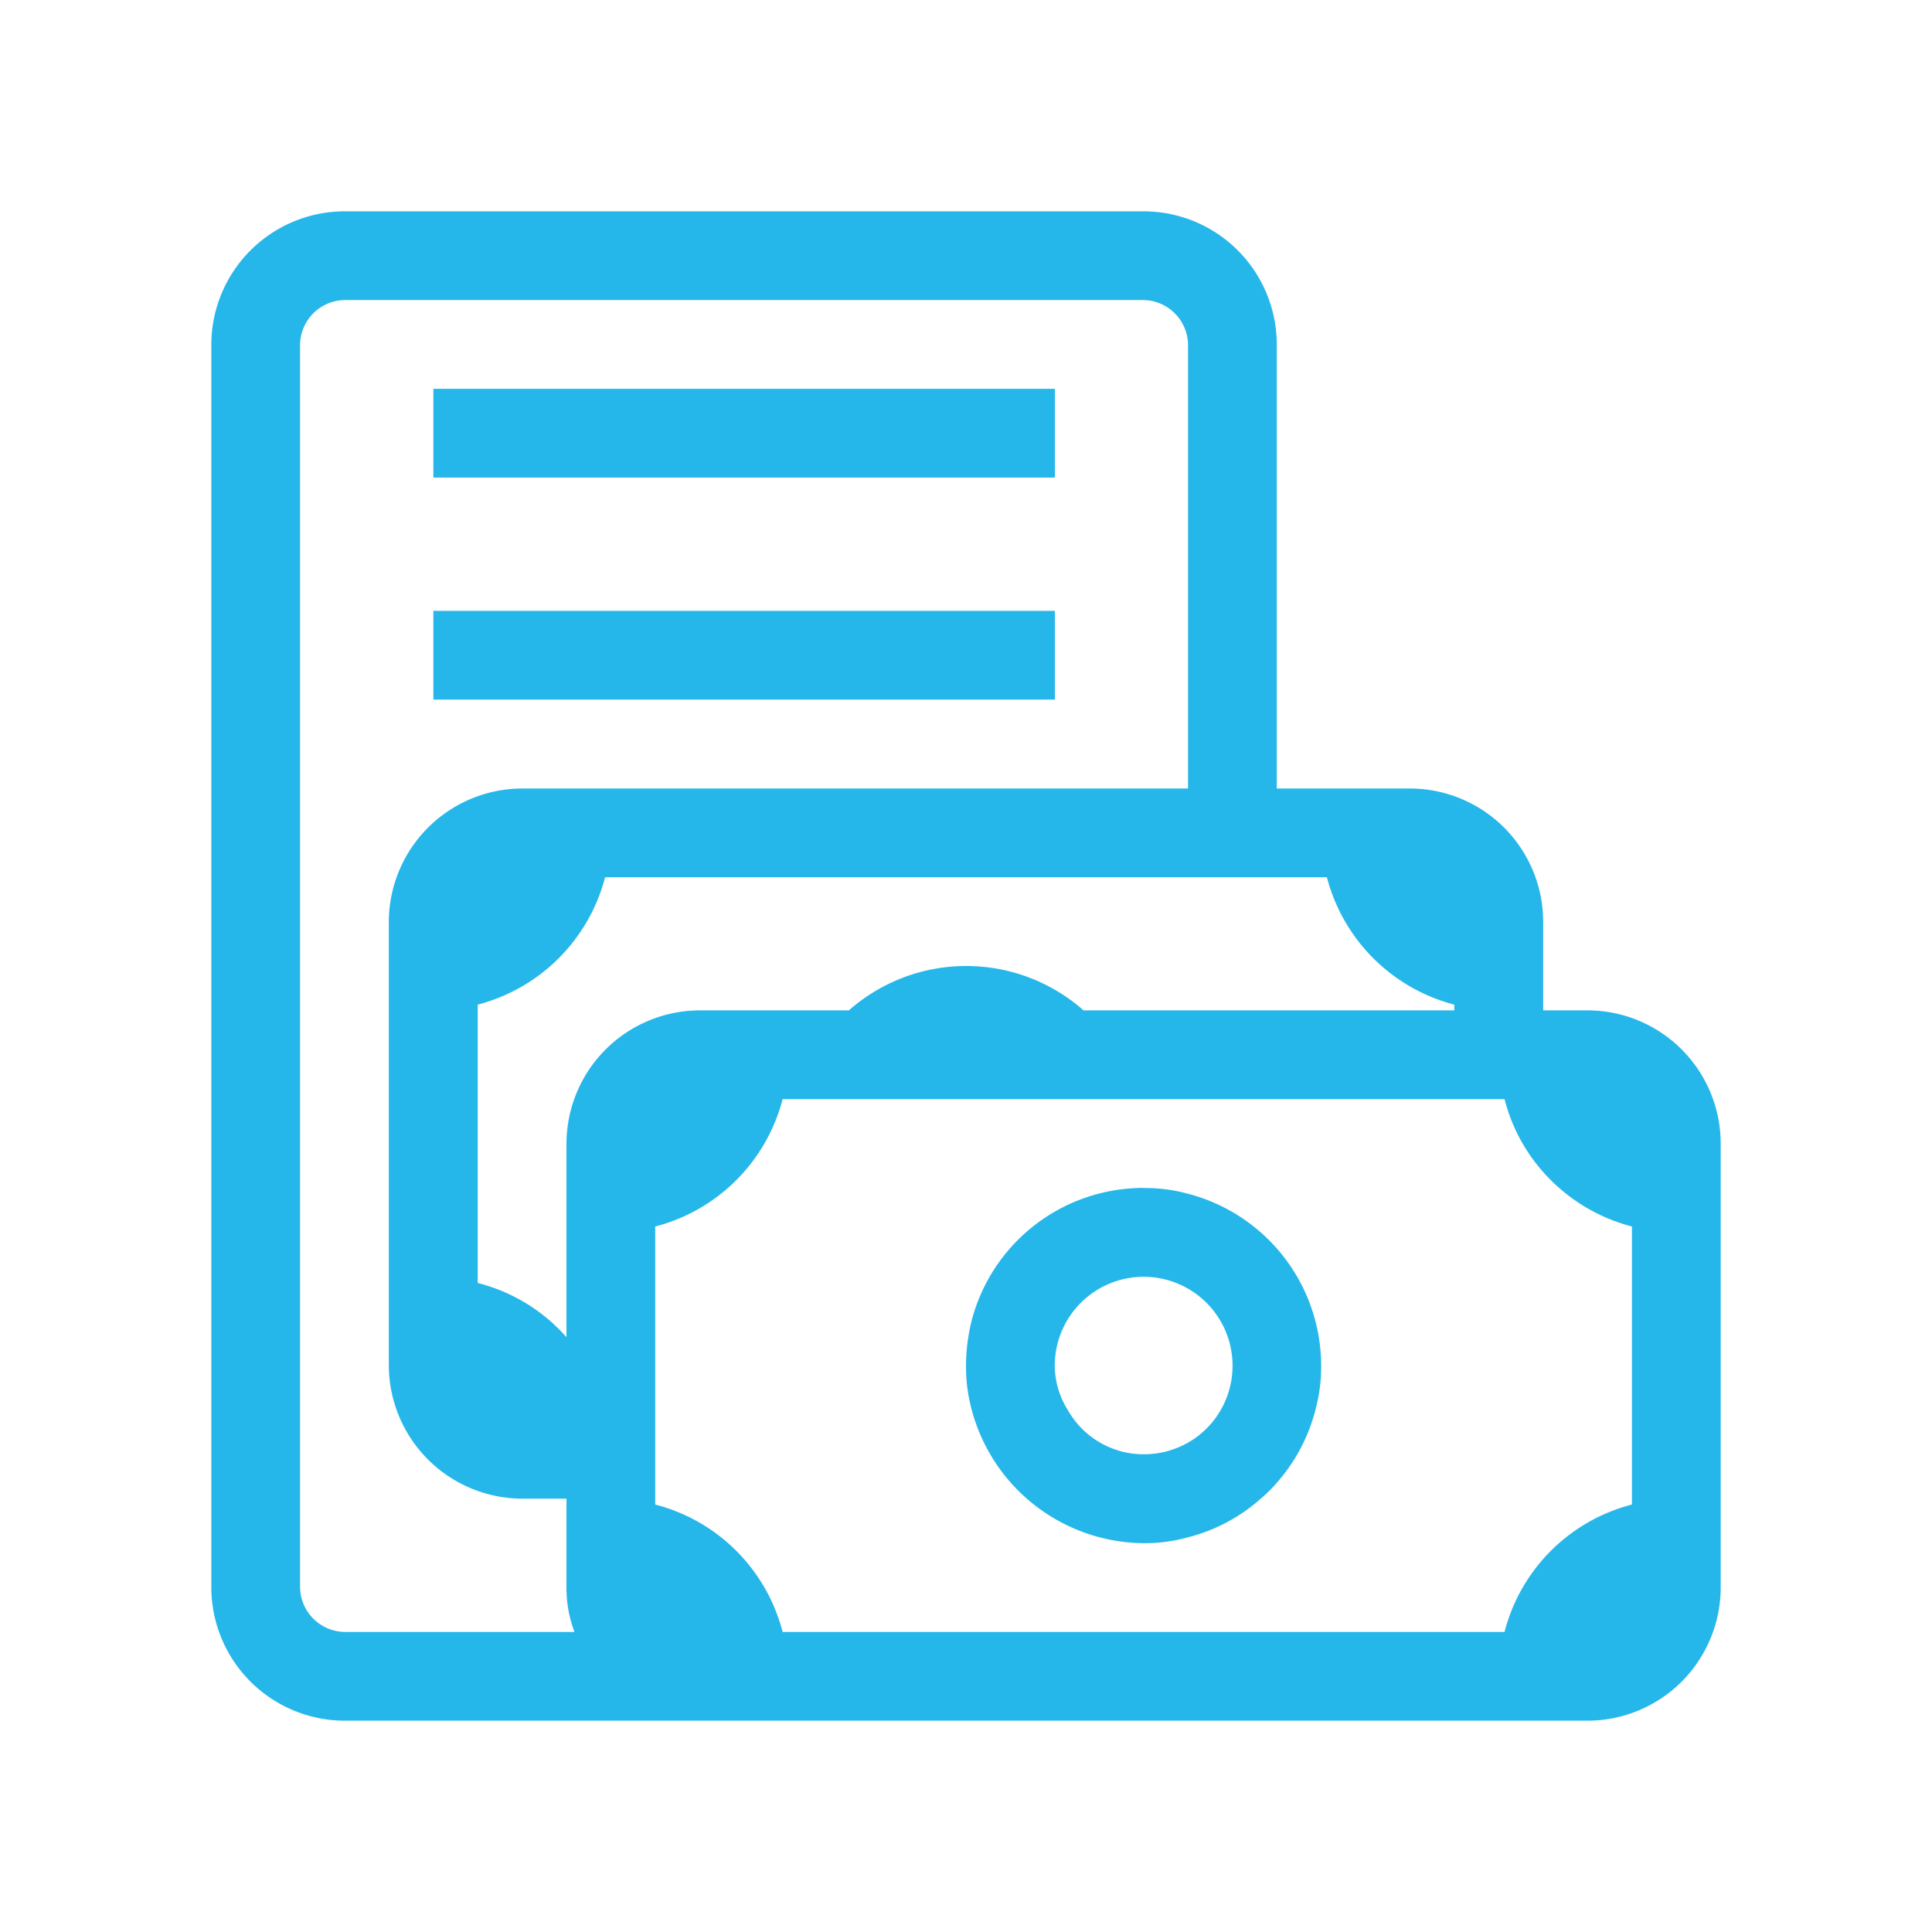
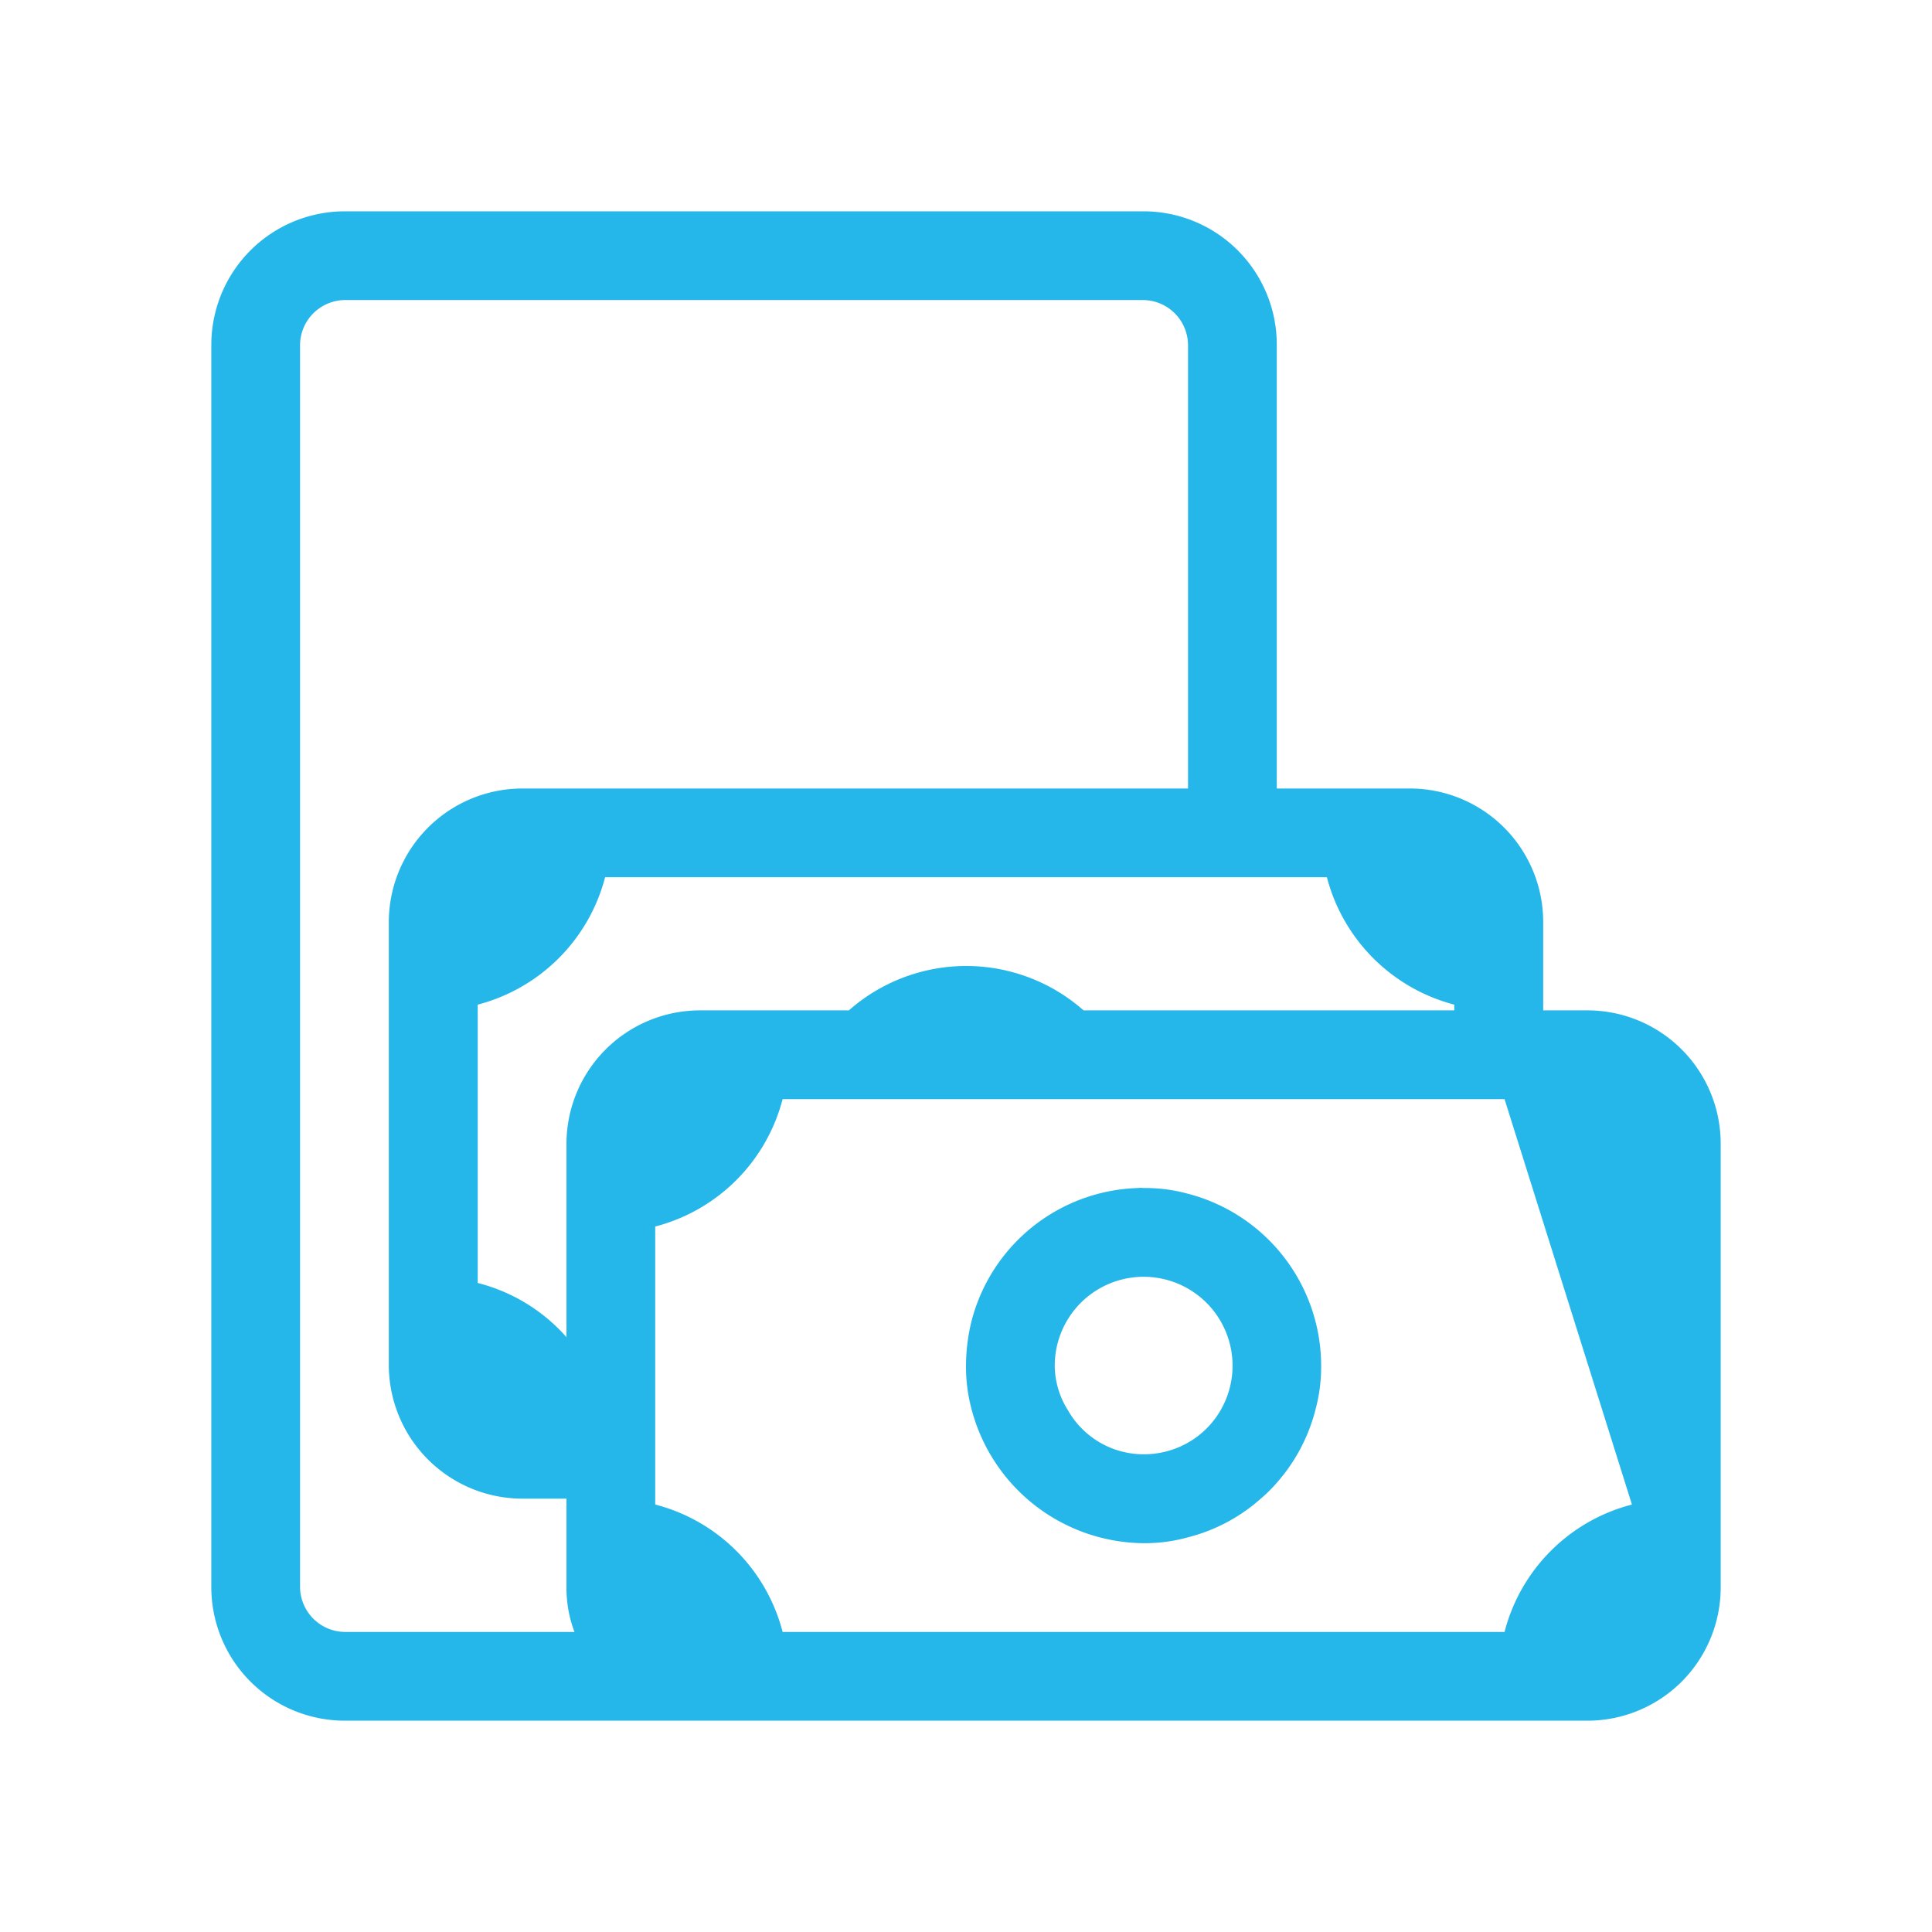
<svg xmlns="http://www.w3.org/2000/svg" id="Layer_1" data-name="Layer 1" viewBox="0 0 128 128">
  <defs>
    <style>.cls-1{fill:#26b7ea;}</style>
  </defs>
  <title>bonus-icon</title>
  <path class="cls-1" d="M78.71,79.09a10.66,10.66,0,0,0-2.95-.38,1.67,1.67,0,0,0-.38,0,11.76,11.76,0,0,0-11,8.76,12.52,12.52,0,0,0-.38,3,10.92,10.92,0,0,0,.38,2.94,11.89,11.89,0,0,0,11.38,8.83,10.66,10.66,0,0,0,2.95-.39,11.52,11.52,0,0,0,4.82-2.56,9.55,9.55,0,0,0,1.06-1.05,11.68,11.68,0,0,0,2.56-4.83,10.92,10.92,0,0,0,.38-2.94,11.79,11.79,0,0,0-8.82-11.38ZM69.88,90.47a5.89,5.89,0,1,1,11,2.94,5.81,5.81,0,0,1-2.14,2.15,5.91,5.91,0,0,1-2.95.79,5.77,5.77,0,0,1-5.05-2.94A5.59,5.59,0,0,1,69.88,90.47Z" />
-   <path class="cls-1" d="M105.18,66.94h-2.94V61.06a8.84,8.84,0,0,0-8.83-8.82H84.59V22.82A8.83,8.83,0,0,0,75.76,14H22.82A8.85,8.85,0,0,0,14,22.82v82.36A8.85,8.85,0,0,0,22.82,114h82.36a8.83,8.83,0,0,0,8.82-8.82V75.76A8.83,8.83,0,0,0,105.18,66.94ZM22.82,108.12a3,3,0,0,1-2.94-2.94V22.82a3,3,0,0,1,2.94-2.94H75.76a3,3,0,0,1,2.95,2.94V52.24H34.59a8.86,8.86,0,0,0-8.83,8.82V90.47a8.86,8.86,0,0,0,8.83,8.82h2.94v5.89a8.2,8.2,0,0,0,.53,2.94ZM37.53,75.76V88.59A11.67,11.67,0,0,0,31.65,85V66.56a11.8,11.8,0,0,0,8.44-8.44H87.91a11.8,11.8,0,0,0,8.44,8.44v.38H71.79a11.75,11.75,0,0,0-15.55,0H46.35A8.85,8.85,0,0,0,37.53,75.76Zm70.59,23.92a11.74,11.74,0,0,0-8.44,8.44H51.85a11.74,11.74,0,0,0-8.44-8.44V81.26a11.77,11.77,0,0,0,8.44-8.44H99.68a11.56,11.56,0,0,0,2.56,4.83,11.82,11.82,0,0,0,5.88,3.61Z" />
-   <rect class="cls-1" x="28.71" y="25.76" width="41.18" height="5.88" />
-   <rect class="cls-1" x="28.71" y="40.47" width="41.18" height="5.88" />
+   <path class="cls-1" d="M105.18,66.94h-2.94V61.06a8.84,8.84,0,0,0-8.83-8.82H84.59V22.82A8.83,8.83,0,0,0,75.76,14H22.82A8.85,8.85,0,0,0,14,22.82v82.36A8.85,8.85,0,0,0,22.82,114h82.36a8.83,8.83,0,0,0,8.82-8.82V75.76A8.83,8.83,0,0,0,105.18,66.94ZM22.82,108.12a3,3,0,0,1-2.94-2.94V22.82a3,3,0,0,1,2.94-2.94H75.76a3,3,0,0,1,2.95,2.94V52.24H34.59a8.86,8.86,0,0,0-8.83,8.82V90.47a8.86,8.86,0,0,0,8.83,8.82h2.94v5.89a8.2,8.2,0,0,0,.53,2.94ZM37.53,75.76V88.59A11.67,11.67,0,0,0,31.65,85V66.56a11.8,11.8,0,0,0,8.44-8.44H87.91a11.8,11.8,0,0,0,8.44,8.44v.38H71.79a11.75,11.75,0,0,0-15.55,0H46.35A8.85,8.85,0,0,0,37.53,75.76Zm70.59,23.92a11.74,11.74,0,0,0-8.44,8.44H51.85a11.74,11.74,0,0,0-8.44-8.44V81.26a11.77,11.77,0,0,0,8.44-8.44H99.68Z" />
</svg>